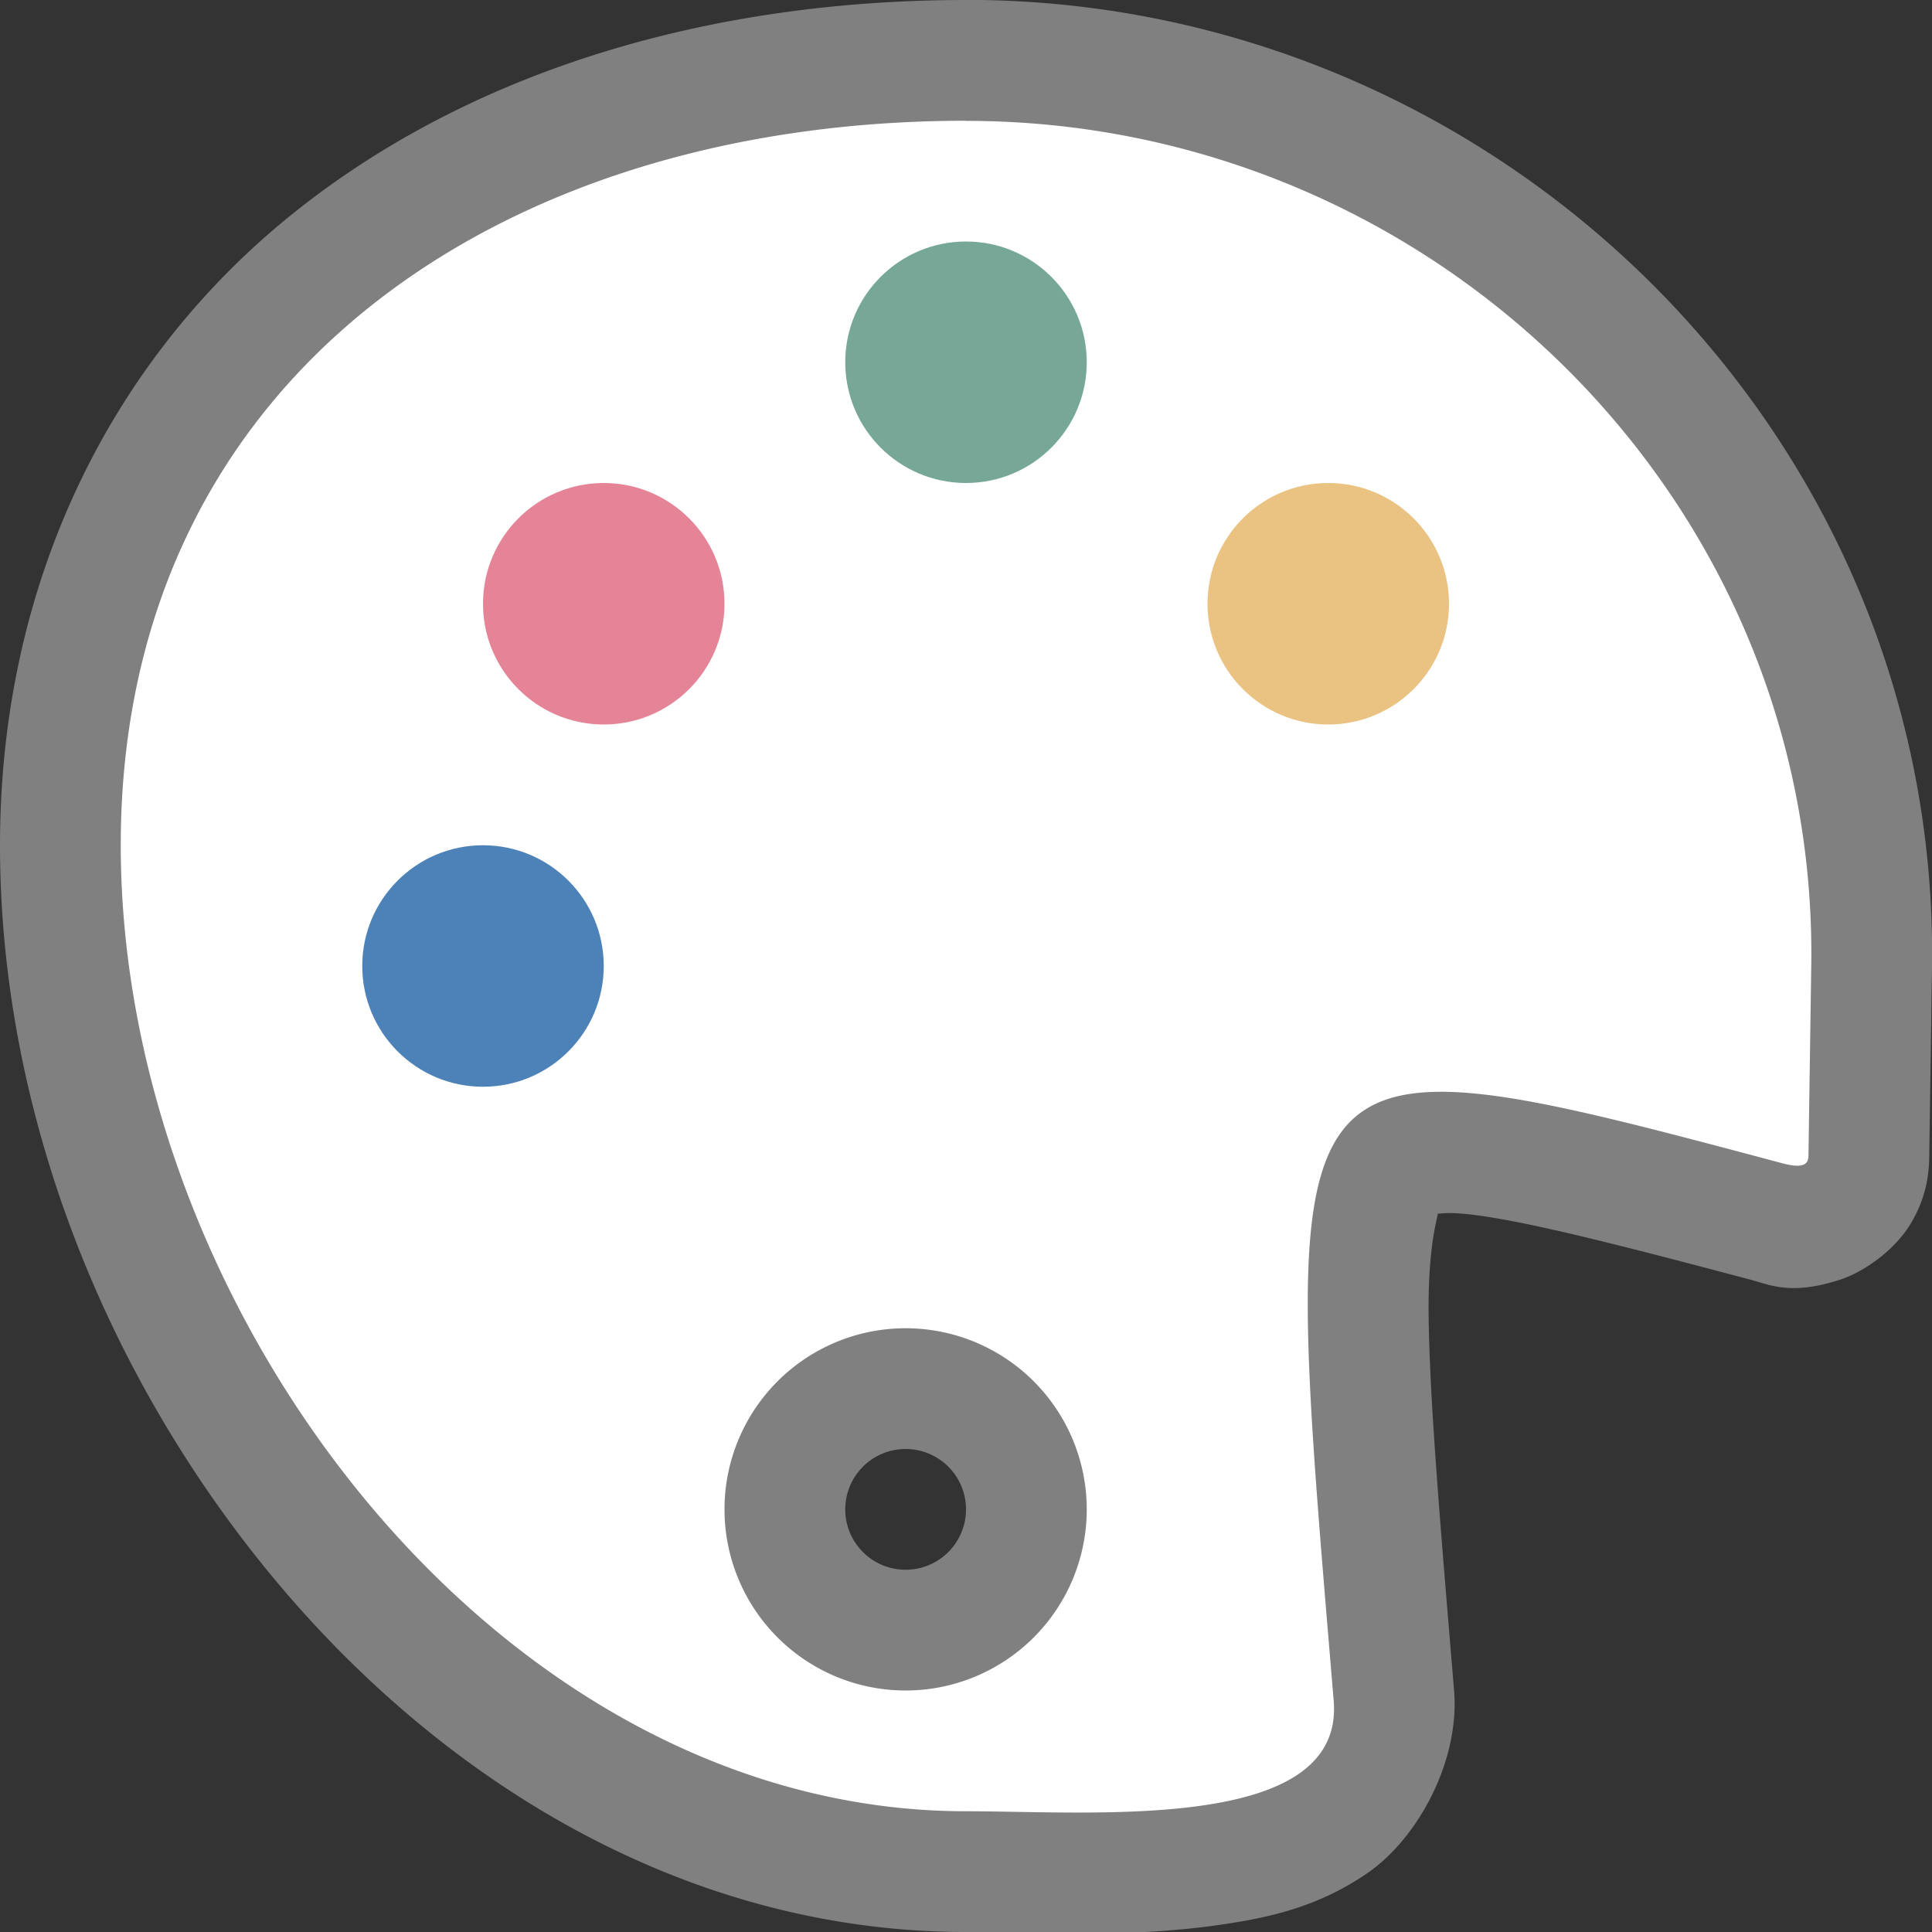
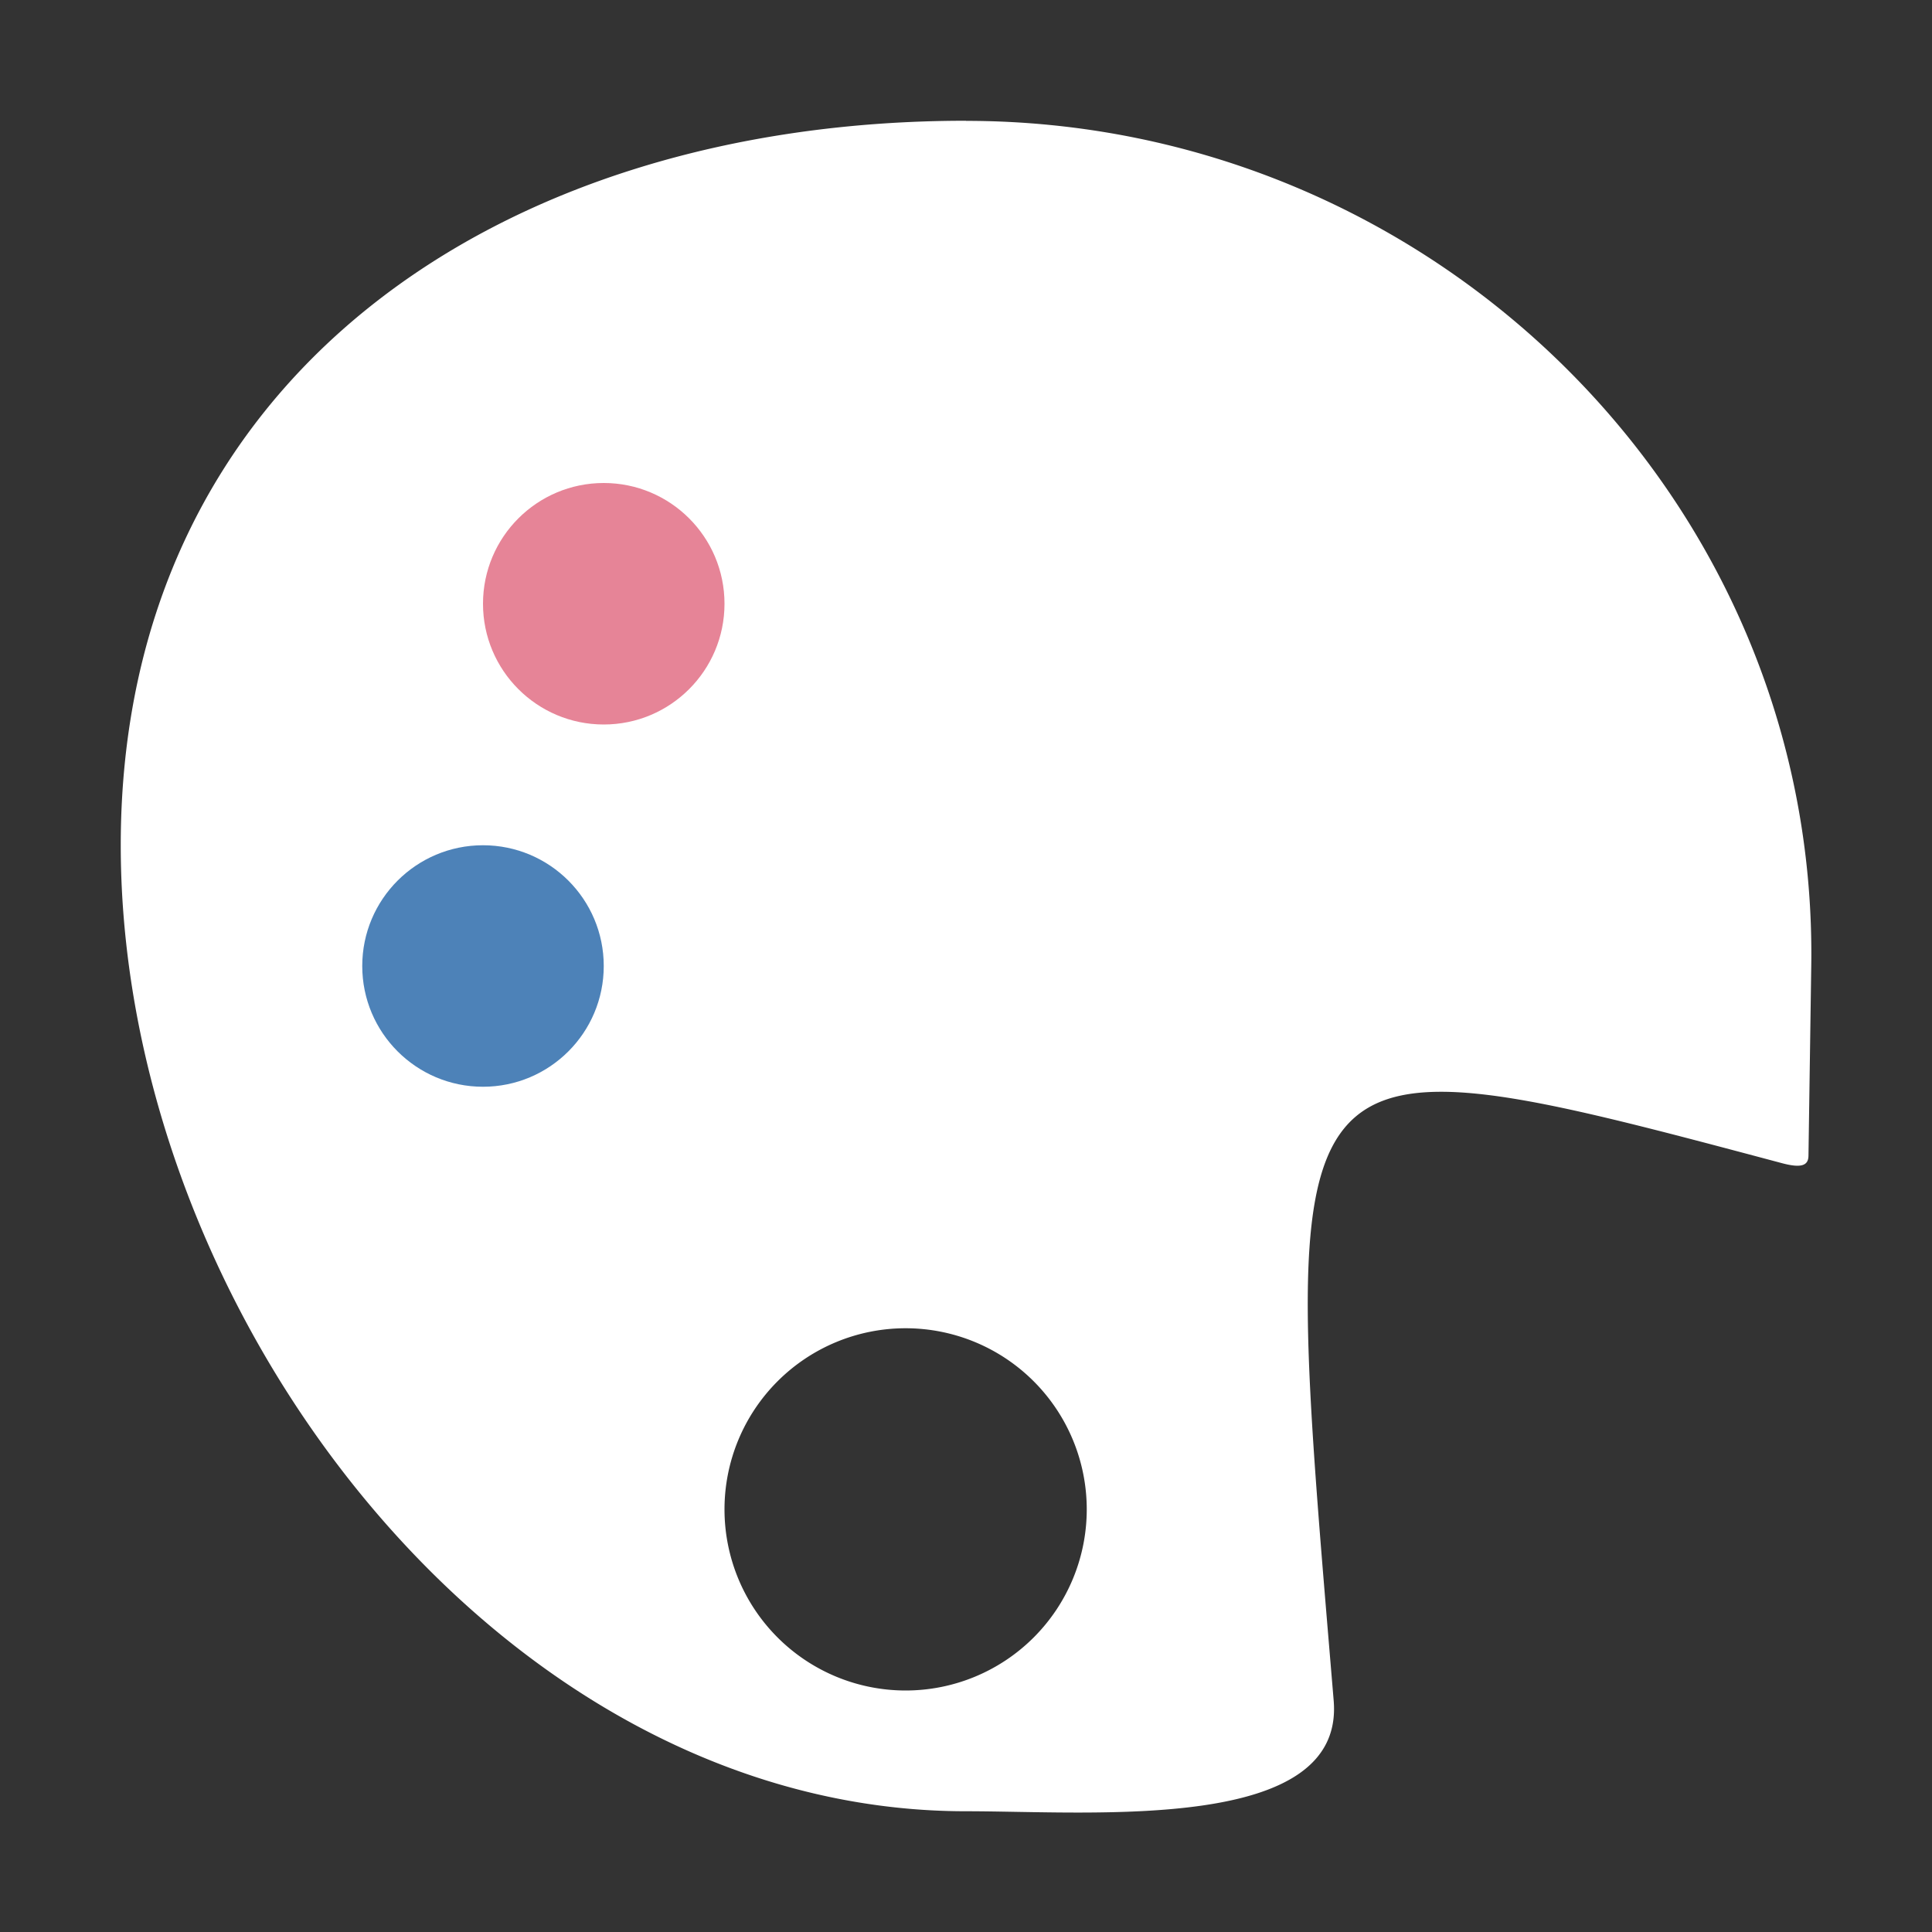
<svg xmlns="http://www.w3.org/2000/svg" height="16" viewBox="0 0 16 16" width="16">
  <rect x="0" y="0" width="16" height="16" fill="#333333" stroke="none" />
-   <path d="m8 0c-2.117 0-4.092.578-5.576 1.77-1.484 1.191-2.424 3.027-2.424 5.23 0 2.203.869 4.397 2.283 6.09 1.414 1.693 3.427 2.91 5.717 2.91.477 0 1.301.057 2.1-.059.399-.058.813-.144 1.229-.432.415-.288.762-.927.713-1.51-.116-1.394-.205-2.433-.211-3.127-.005-.635.097-.834.07-.82.058-.005.121-.013.295.008.455.055 1.24.256 2.305.539.157.042.334.131.74-.002.203-.067.457-.25.586-.469.129-.218.148-.413.15-.543l.023-1.57c.066-4.424-3.593-8.016-8-8.016zm-.5 12a.5.5 0 0 1 .5.5.5.5 0 0 1 -.5.5.5.5 0 0 1 -.5-.5.5.5 0 0 1 .5-.5z" fill="#808080" />
-   <path d="m8 1c-3.866 0-7 2.134-7 6 0 3.866 3.134 8 7 8 1.067 0 3.136.179 3.045-.916-.464-5.566-.545-5.585 3.713-4.451.165.044.218.017.219-.062l.023-1.57c.058-3.866-3.134-7-7-7zm-.5 10a1.5 1.5 0 0 1 1.5 1.5 1.5 1.5 0 0 1 -1.5 1.5 1.5 1.5 0 0 1 -1.5-1.5 1.5 1.5 0 0 1 1.5-1.5z" fill="#fff" />
+   <path d="m8 1c-3.866 0-7 2.134-7 6 0 3.866 3.134 8 7 8 1.067 0 3.136.179 3.045-.916-.464-5.566-.545-5.585 3.713-4.451.165.044.218.017.219-.062l.023-1.57c.058-3.866-3.134-7-7-7zm-.5 10a1.5 1.5 0 0 1 1.5 1.5 1.5 1.5 0 0 1 -1.5 1.5 1.5 1.5 0 0 1 -1.5-1.5 1.5 1.5 0 0 1 1.5-1.5" fill="#fff" />
  <g stroke-width=".667">
-     <circle cx="11" cy="5" fill="#eac282" r="1" />
-     <circle cx="8" cy="3" fill="#76a797" r="1" />
    <circle cx="5" cy="5" fill="#e68497" r="1" />
    <circle cx="4" cy="8" fill="#4d82b8" r="1" />
  </g>
</svg>